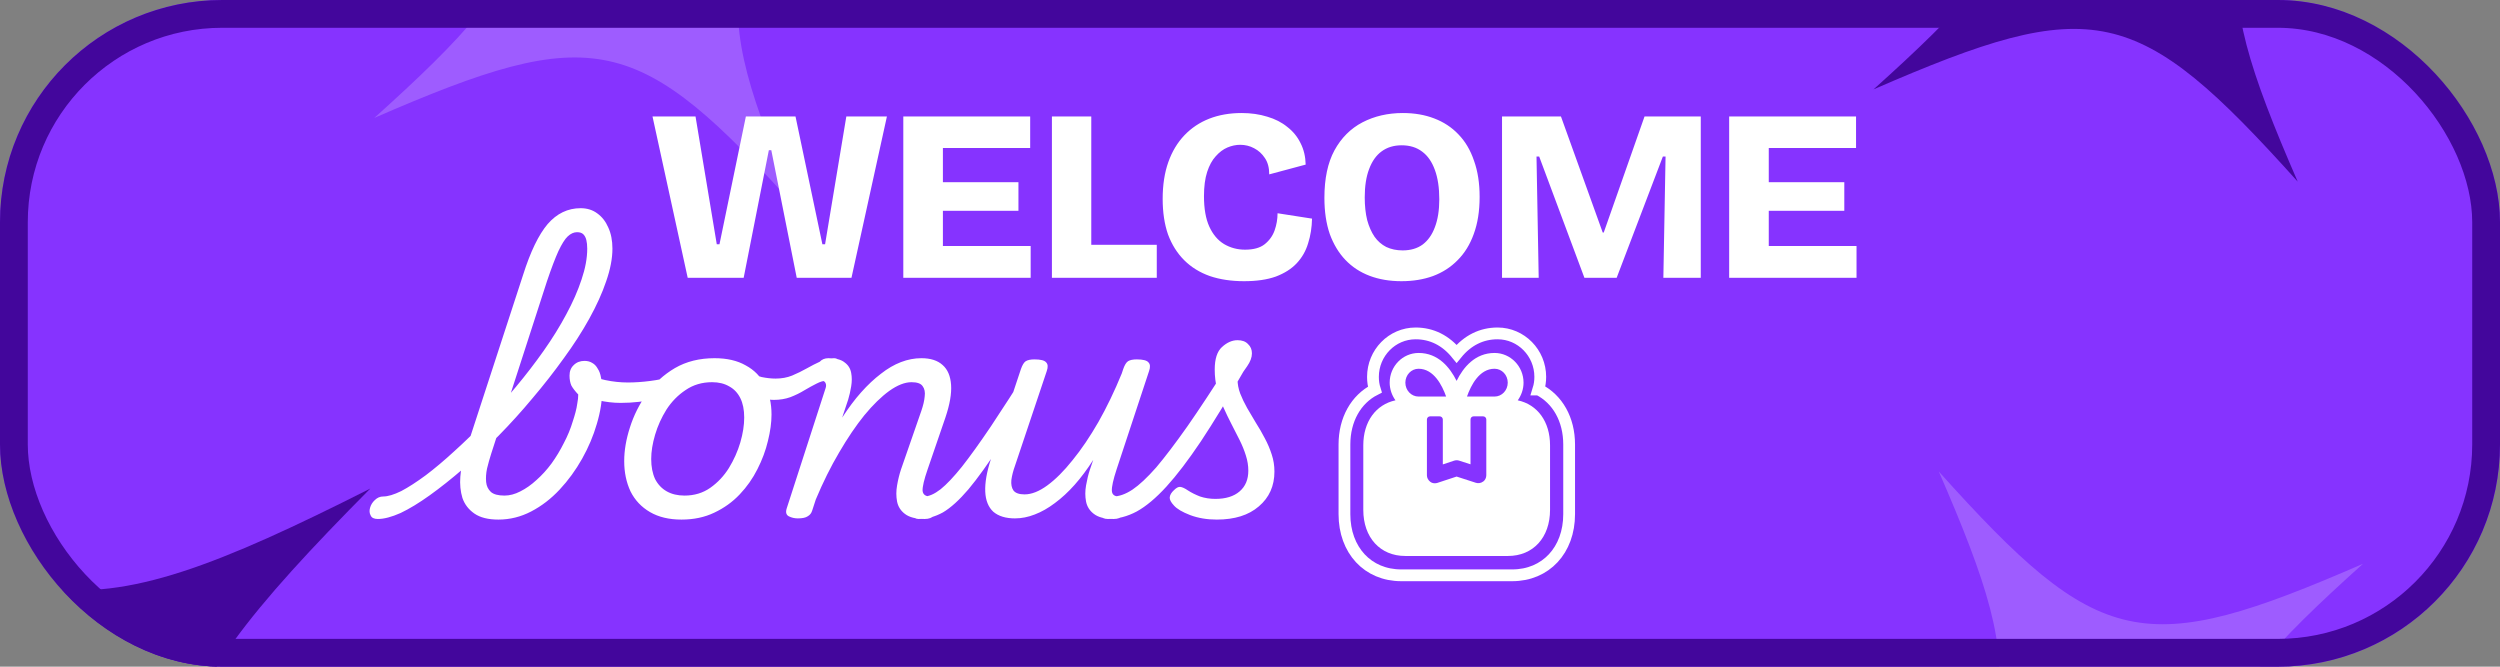
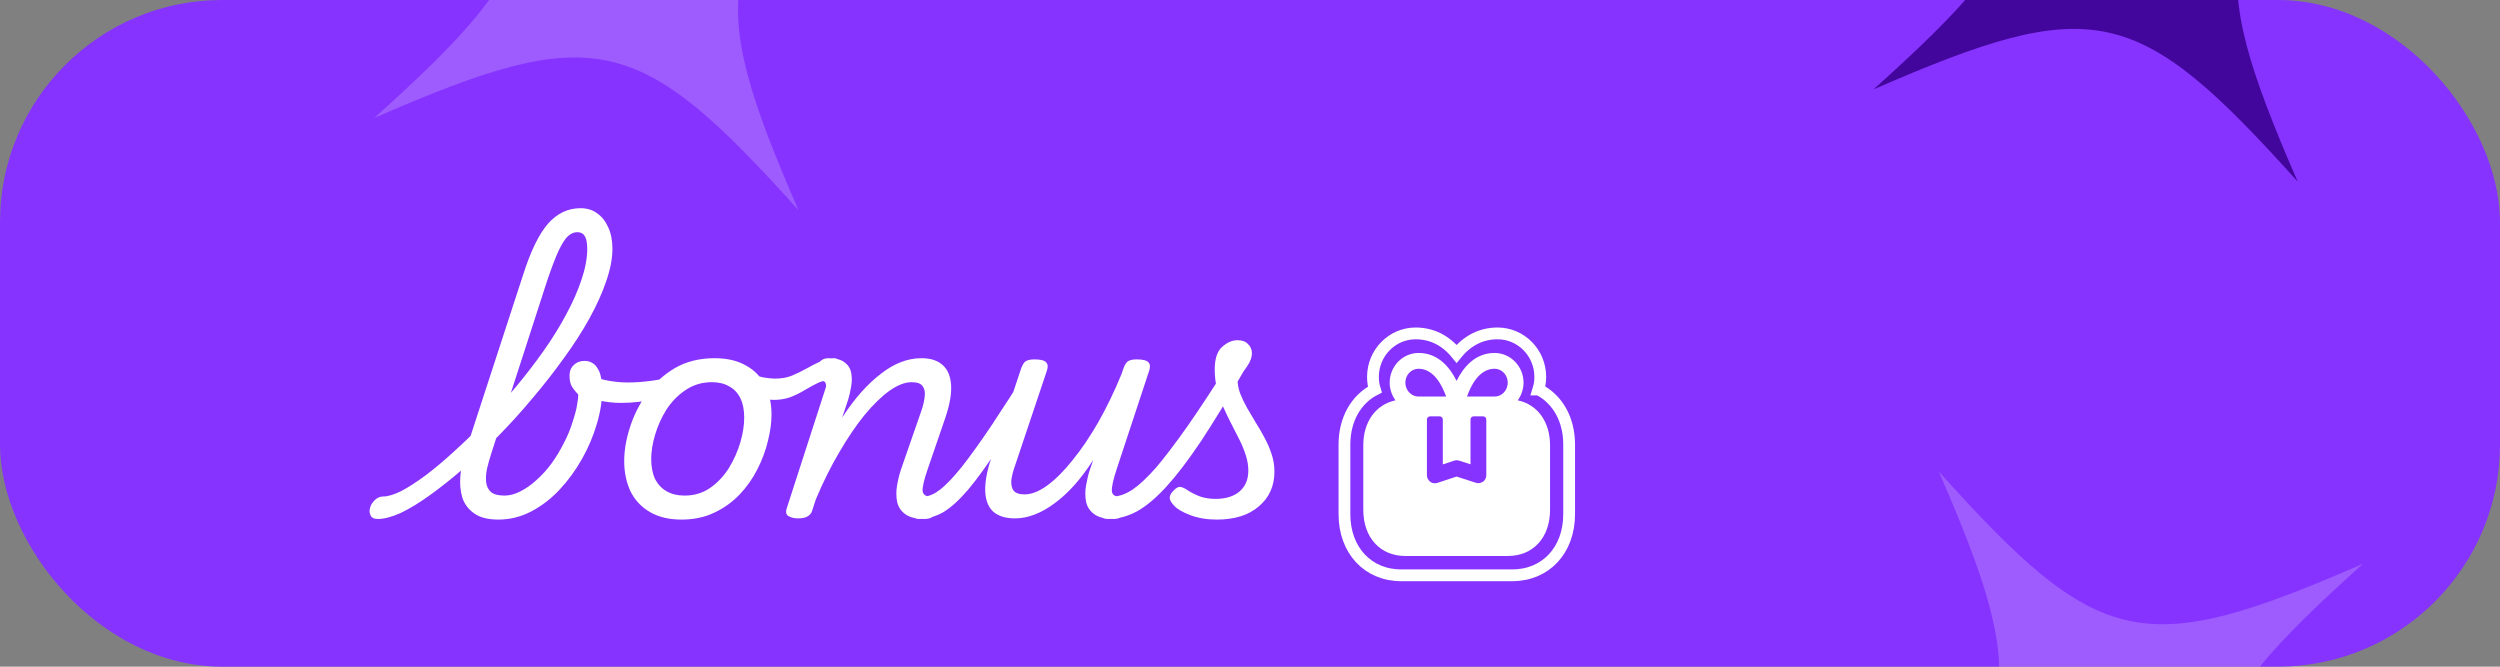
<svg xmlns="http://www.w3.org/2000/svg" width="180" height="48" viewBox="0 0 180 48" fill="none">
  <rect x="0" y="0" width="180" height="48" fill="#808080" stroke="none" />
  <g clip-path="url(#clip0_10764_4296)">
    <rect width="180" height="48" rx="16" fill="#8633FF" />
-     <path d="M49.514 20L46.98 8.384H50.077L51.608 17.589H51.802L53.703 8.384H57.276L59.212 17.589H59.405L60.936 8.384H63.858L61.306 20H57.364L55.533 10.813H55.357L53.544 20H49.514ZM65.038 20V8.384H67.889V20H65.038ZM67.097 20V17.712H74.208V20H67.097ZM67.097 15.178V13.118H73.328V15.178H67.097ZM67.097 10.654V8.384H74.173V10.654H67.097ZM75.738 20V8.384H78.572V20H75.738ZM76.248 20V17.624H83.288V20H76.248ZM89.573 20.246C88.657 20.246 87.836 20.123 87.109 19.877C86.381 19.619 85.765 19.237 85.261 18.733C84.756 18.228 84.369 17.612 84.099 16.885C83.841 16.146 83.712 15.289 83.712 14.315C83.712 13.318 83.847 12.438 84.117 11.675C84.387 10.912 84.774 10.267 85.278 9.739C85.783 9.211 86.381 8.812 87.073 8.542C87.766 8.273 88.54 8.138 89.397 8.138C90.066 8.138 90.681 8.226 91.245 8.402C91.808 8.566 92.289 8.812 92.688 9.141C93.099 9.458 93.415 9.845 93.638 10.302C93.873 10.76 93.996 11.276 94.008 11.851L91.385 12.555C91.385 12.074 91.28 11.681 91.069 11.376C90.869 11.071 90.611 10.836 90.294 10.672C89.989 10.508 89.655 10.426 89.291 10.426C88.986 10.426 88.681 10.49 88.376 10.619C88.071 10.748 87.789 10.96 87.531 11.253C87.273 11.534 87.068 11.91 86.915 12.379C86.763 12.848 86.686 13.429 86.686 14.122C86.686 15.025 86.815 15.758 87.073 16.322C87.332 16.885 87.684 17.301 88.129 17.571C88.587 17.841 89.092 17.976 89.643 17.976C90.253 17.976 90.723 17.847 91.051 17.589C91.391 17.319 91.632 16.985 91.773 16.586C91.913 16.187 91.984 15.776 91.984 15.354L94.466 15.741C94.454 16.374 94.36 16.967 94.184 17.518C94.02 18.07 93.744 18.551 93.357 18.962C92.981 19.36 92.483 19.677 91.861 19.912C91.239 20.135 90.476 20.246 89.573 20.246ZM100.901 20.246C100.056 20.246 99.293 20.117 98.613 19.859C97.932 19.601 97.351 19.22 96.87 18.715C96.389 18.211 96.014 17.589 95.744 16.85C95.486 16.099 95.357 15.23 95.357 14.245C95.357 12.86 95.597 11.722 96.078 10.83C96.571 9.927 97.246 9.252 98.102 8.806C98.959 8.361 99.927 8.138 101.006 8.138C101.839 8.138 102.59 8.267 103.259 8.525C103.94 8.783 104.521 9.164 105.002 9.669C105.494 10.173 105.87 10.807 106.128 11.57C106.398 12.32 106.533 13.189 106.533 14.174C106.533 15.195 106.392 16.087 106.11 16.85C105.841 17.601 105.453 18.228 104.949 18.733C104.456 19.237 103.863 19.619 103.171 19.877C102.491 20.123 101.734 20.246 100.901 20.246ZM100.989 18.029C101.564 18.029 102.045 17.888 102.432 17.606C102.819 17.313 103.113 16.896 103.312 16.357C103.523 15.805 103.629 15.136 103.629 14.35C103.629 13.517 103.523 12.813 103.312 12.238C103.101 11.652 102.796 11.212 102.397 10.918C101.998 10.613 101.505 10.461 100.918 10.461C100.355 10.461 99.874 10.607 99.475 10.901C99.088 11.182 98.789 11.605 98.578 12.168C98.366 12.72 98.261 13.4 98.261 14.21C98.261 14.82 98.319 15.365 98.437 15.846C98.566 16.316 98.742 16.715 98.965 17.043C99.188 17.36 99.469 17.606 99.81 17.782C100.162 17.947 100.555 18.029 100.989 18.029ZM108.146 20V8.384H112.388L115.397 16.744H115.468L118.407 8.384H122.455V20H119.762L119.92 11.27H119.727L116.4 20H114.077L110.821 11.27H110.628L110.786 20H108.146ZM124.5 20V8.384H127.351V20H124.5ZM126.559 20V17.712H133.67V20H126.559ZM126.559 15.178V13.118H132.79V15.178H126.559ZM126.559 10.654V8.384H133.635V10.654H126.559Z" fill="white" />
-     <path d="M27.204 37.367C26.93 37.367 26.758 37.281 26.686 37.108C26.599 36.95 26.585 36.77 26.642 36.568C26.7 36.352 26.815 36.165 26.988 36.006C27.161 35.834 27.362 35.747 27.593 35.747C27.924 35.747 28.356 35.618 28.889 35.358C29.407 35.085 29.998 34.703 30.66 34.214C31.308 33.724 31.992 33.148 32.712 32.486C33.446 31.823 34.188 31.103 34.937 30.326C35.7 29.534 36.434 28.713 37.14 27.863C37.86 26.999 38.53 26.128 39.149 25.25C39.768 24.371 40.308 23.5 40.769 22.636C41.244 21.758 41.611 20.922 41.87 20.13C42.144 19.324 42.281 18.582 42.281 17.906C42.281 17.69 42.367 17.531 42.54 17.43C42.727 17.315 42.943 17.258 43.188 17.258C43.433 17.258 43.642 17.315 43.814 17.43C44.002 17.531 44.095 17.69 44.095 17.906C44.095 18.611 43.944 19.396 43.642 20.26C43.354 21.11 42.95 22.002 42.432 22.938C41.914 23.874 41.302 24.825 40.596 25.79C39.905 26.754 39.156 27.712 38.35 28.662C37.558 29.613 36.737 30.52 35.887 31.384C35.038 32.234 34.188 33.026 33.338 33.76C32.503 34.48 31.704 35.114 30.941 35.661C30.178 36.208 29.479 36.633 28.846 36.935C28.198 37.223 27.65 37.367 27.204 37.367ZM35.887 37.41C35.153 37.41 34.577 37.266 34.159 36.978C33.742 36.69 33.454 36.316 33.295 35.855C33.151 35.38 33.101 34.869 33.144 34.322C33.187 33.76 33.295 33.206 33.468 32.658L37.658 19.806C38.191 18.122 38.782 16.898 39.43 16.134C40.092 15.371 40.884 14.99 41.806 14.99C42.266 14.99 42.662 15.112 42.994 15.357C43.339 15.602 43.606 15.94 43.793 16.372C43.994 16.804 44.095 17.315 44.095 17.906C44.095 18.179 44.002 18.381 43.814 18.51C43.642 18.64 43.433 18.705 43.188 18.705C42.943 18.705 42.727 18.64 42.54 18.51C42.367 18.381 42.281 18.179 42.281 17.906C42.281 17.661 42.259 17.452 42.216 17.279C42.173 17.106 42.101 16.97 42 16.869C41.899 16.768 41.748 16.718 41.546 16.718C41.316 16.718 41.093 16.818 40.877 17.02C40.675 17.207 40.452 17.56 40.207 18.078C39.977 18.582 39.703 19.302 39.386 20.238L35.369 32.658C35.254 33.018 35.153 33.378 35.066 33.738C34.994 34.084 34.973 34.408 35.002 34.71C35.03 34.998 35.146 35.236 35.347 35.423C35.549 35.596 35.873 35.682 36.319 35.682C36.694 35.682 37.075 35.582 37.464 35.38C37.867 35.178 38.256 34.905 38.63 34.559C39.019 34.214 39.379 33.818 39.71 33.371C40.042 32.91 40.337 32.421 40.596 31.902C40.87 31.384 41.086 30.858 41.244 30.326C41.316 30.11 41.381 29.894 41.438 29.678C41.496 29.462 41.539 29.246 41.568 29.03C41.611 28.814 41.633 28.605 41.633 28.403C41.402 28.158 41.237 27.942 41.136 27.755C41.05 27.554 41.006 27.316 41.006 27.042C41.006 26.726 41.107 26.474 41.309 26.286C41.51 26.085 41.77 25.984 42.086 25.984C42.302 25.984 42.49 26.034 42.648 26.135C42.806 26.222 42.936 26.358 43.037 26.546C43.152 26.718 43.231 26.934 43.274 27.194C43.332 27.438 43.361 27.719 43.361 28.036C43.361 28.828 43.231 29.656 42.972 30.52C42.727 31.37 42.374 32.205 41.914 33.026C41.453 33.846 40.913 34.588 40.294 35.25C39.674 35.913 38.99 36.438 38.242 36.827C37.493 37.216 36.708 37.41 35.887 37.41ZM44.684 29.008C44.151 29.008 43.604 28.943 43.042 28.814C42.481 28.684 41.97 28.468 41.509 28.166C41.437 28.108 41.415 28 41.444 27.842C41.473 27.669 41.53 27.496 41.617 27.323C41.703 27.136 41.804 26.992 41.919 26.891C42.034 26.79 42.142 26.776 42.243 26.848C42.574 27.078 43.021 27.251 43.582 27.366C44.13 27.482 44.67 27.539 45.202 27.539C45.706 27.539 46.239 27.503 46.801 27.431C47.377 27.359 47.931 27.244 48.464 27.086C49.011 26.927 49.494 26.733 49.911 26.502C50.012 26.43 50.062 26.495 50.062 26.697C50.077 26.884 50.055 27.1 49.998 27.345C49.94 27.575 49.854 27.726 49.738 27.798C48.975 28.202 48.162 28.504 47.298 28.706C46.448 28.907 45.577 29.008 44.684 29.008ZM49.069 37.41C48.176 37.41 47.42 37.23 46.801 36.87C46.182 36.51 45.714 36.014 45.397 35.38C45.094 34.732 44.943 34.005 44.943 33.198C44.943 32.435 45.08 31.629 45.354 30.779C45.627 29.915 46.03 29.109 46.563 28.36C47.11 27.597 47.787 26.978 48.594 26.502C49.414 26.027 50.365 25.79 51.445 25.79C52.338 25.79 53.086 25.962 53.691 26.308C54.31 26.639 54.771 27.114 55.074 27.734C55.39 28.338 55.549 29.044 55.549 29.85C55.549 30.426 55.462 31.06 55.29 31.751C55.131 32.428 54.879 33.105 54.534 33.782C54.202 34.444 53.778 35.049 53.259 35.596C52.741 36.143 52.129 36.582 51.423 36.914C50.732 37.245 49.947 37.41 49.069 37.41ZM49.285 35.682C49.99 35.682 50.61 35.495 51.142 35.121C51.675 34.746 52.122 34.271 52.482 33.695C52.842 33.105 53.115 32.493 53.302 31.859C53.49 31.211 53.583 30.614 53.583 30.066C53.583 29.505 53.49 29.037 53.302 28.662C53.115 28.288 52.849 28.007 52.503 27.82C52.158 27.618 51.747 27.518 51.272 27.518C50.552 27.518 49.918 27.705 49.371 28.079C48.824 28.439 48.363 28.907 47.989 29.483C47.629 30.059 47.355 30.664 47.168 31.298C46.981 31.931 46.887 32.514 46.887 33.047C46.887 33.609 46.981 34.091 47.168 34.494C47.37 34.883 47.65 35.178 48.01 35.38C48.37 35.582 48.795 35.682 49.285 35.682ZM55.712 28.792C55.467 28.792 55.172 28.749 54.827 28.662C54.481 28.576 54.15 28.461 53.833 28.317C53.502 28.158 53.228 28 53.012 27.842C52.883 27.741 52.81 27.604 52.796 27.431C52.782 27.244 52.81 27.071 52.883 26.913C52.955 26.74 53.062 26.618 53.206 26.546C53.35 26.474 53.509 26.495 53.682 26.61C54.099 26.884 54.488 27.064 54.848 27.15C55.208 27.222 55.539 27.258 55.842 27.258C56.274 27.258 56.67 27.186 57.03 27.042C57.404 26.884 57.757 26.711 58.088 26.524C58.419 26.337 58.743 26.171 59.06 26.027C59.391 25.869 59.722 25.79 60.054 25.79C60.241 25.79 60.378 25.876 60.464 26.049C60.565 26.207 60.601 26.394 60.572 26.61C60.558 26.812 60.464 26.999 60.291 27.172C60.118 27.33 59.859 27.41 59.514 27.41C59.298 27.41 59.053 27.482 58.779 27.626C58.52 27.755 58.232 27.914 57.915 28.101C57.613 28.288 57.275 28.454 56.9 28.598C56.54 28.727 56.144 28.792 55.712 28.792ZM66.577 37.367C65.944 37.367 65.469 37.245 65.152 37C64.849 36.77 64.662 36.474 64.59 36.114C64.518 35.74 64.518 35.351 64.59 34.948C64.662 34.53 64.756 34.149 64.871 33.803L66.34 29.57C66.469 29.195 66.549 28.857 66.577 28.554C66.621 28.238 66.57 27.986 66.426 27.798C66.297 27.611 66.03 27.518 65.627 27.518C65.152 27.518 64.619 27.726 64.029 28.144C63.453 28.562 62.855 29.145 62.236 29.894C61.631 30.642 61.026 31.535 60.421 32.572C59.817 33.594 59.255 34.725 58.737 35.963L58.477 36.762C58.42 36.95 58.312 37.086 58.153 37.173C58.009 37.274 57.772 37.324 57.441 37.324C57.21 37.324 56.994 37.274 56.793 37.173C56.605 37.072 56.555 36.885 56.641 36.611L59.449 27.928C59.493 27.784 59.485 27.662 59.428 27.561C59.385 27.46 59.277 27.41 59.104 27.41C58.931 27.41 58.809 27.33 58.737 27.172C58.679 26.999 58.672 26.812 58.715 26.61C58.758 26.394 58.859 26.207 59.017 26.049C59.176 25.876 59.385 25.79 59.644 25.79C60.177 25.79 60.565 25.89 60.81 26.092C61.069 26.279 61.228 26.531 61.285 26.848C61.343 27.15 61.343 27.474 61.285 27.82C61.228 28.166 61.156 28.482 61.069 28.77L60.637 30.066C61.084 29.375 61.537 28.77 61.998 28.252C62.473 27.719 62.949 27.273 63.424 26.913C63.899 26.538 64.381 26.258 64.871 26.07C65.361 25.883 65.85 25.79 66.34 25.79C67.002 25.79 67.513 25.955 67.873 26.286C68.233 26.603 68.435 27.078 68.478 27.712C68.521 28.346 68.385 29.13 68.068 30.066L66.793 33.782C66.534 34.53 66.412 35.049 66.426 35.337C66.455 35.61 66.642 35.747 66.988 35.747C67.189 35.747 67.333 35.834 67.42 36.006C67.521 36.165 67.557 36.352 67.528 36.568C67.513 36.77 67.427 36.95 67.269 37.108C67.11 37.281 66.88 37.367 66.577 37.367ZM66.143 37.367C65.942 37.367 65.79 37.281 65.69 37.108C65.589 36.95 65.553 36.77 65.582 36.568C65.596 36.352 65.682 36.165 65.841 36.006C65.999 35.834 66.23 35.747 66.532 35.747C66.878 35.747 67.274 35.574 67.72 35.229C68.152 34.883 68.663 34.343 69.254 33.609C69.844 32.86 70.542 31.888 71.349 30.693C72.155 29.483 73.098 28.022 74.178 26.308C74.308 26.106 74.474 26.02 74.675 26.049C74.891 26.078 75.064 26.171 75.194 26.33C75.323 26.488 75.33 26.661 75.215 26.848C73.991 28.922 72.933 30.642 72.04 32.01C71.162 33.364 70.391 34.437 69.729 35.229C69.066 36.006 68.454 36.561 67.893 36.892C67.317 37.209 66.734 37.367 66.143 37.367ZM73.077 37.324C72.414 37.324 71.896 37.166 71.522 36.849C71.162 36.518 70.967 36.035 70.938 35.402C70.91 34.754 71.046 33.969 71.349 33.047L73.509 26.567C73.61 26.279 73.725 26.092 73.854 26.006C73.998 25.919 74.207 25.876 74.481 25.876C74.927 25.876 75.208 25.948 75.323 26.092C75.453 26.222 75.467 26.43 75.366 26.718L73.077 33.544C72.947 33.904 72.861 34.242 72.818 34.559C72.789 34.876 72.839 35.128 72.969 35.315C73.113 35.502 73.379 35.596 73.768 35.596C74.272 35.596 74.819 35.38 75.41 34.948C76 34.516 76.605 33.911 77.224 33.134C77.858 32.356 78.477 31.442 79.082 30.39C79.686 29.325 80.248 28.158 80.766 26.891L80.874 26.567C80.975 26.279 81.09 26.092 81.22 26.006C81.364 25.919 81.573 25.876 81.846 25.876C82.293 25.876 82.574 25.948 82.689 26.092C82.818 26.222 82.833 26.43 82.732 26.718L80.399 33.782C80.154 34.53 80.039 35.049 80.054 35.337C80.068 35.61 80.241 35.747 80.572 35.747C80.774 35.747 80.925 35.834 81.026 36.006C81.126 36.165 81.162 36.352 81.134 36.568C81.119 36.77 81.033 36.95 80.874 37.108C80.716 37.281 80.486 37.367 80.183 37.367C79.55 37.367 79.074 37.245 78.758 37C78.455 36.77 78.268 36.474 78.196 36.114C78.124 35.74 78.124 35.351 78.196 34.948C78.268 34.53 78.362 34.149 78.477 33.803L78.714 33.112C78.282 33.789 77.836 34.386 77.375 34.905C76.914 35.423 76.439 35.862 75.95 36.222C75.474 36.582 74.992 36.856 74.502 37.043C74.027 37.23 73.552 37.324 73.077 37.324ZM79.771 37.367C79.498 37.367 79.317 37.281 79.231 37.108C79.13 36.95 79.102 36.77 79.145 36.568C79.188 36.352 79.296 36.165 79.469 36.006C79.641 35.834 79.865 35.747 80.138 35.747C80.57 35.747 81.038 35.582 81.542 35.25C82.032 34.919 82.601 34.386 83.249 33.652C83.882 32.903 84.631 31.917 85.495 30.693C86.359 29.454 87.36 27.935 88.498 26.135C88.613 25.948 88.771 25.876 88.973 25.919C89.189 25.962 89.362 26.063 89.491 26.222C89.635 26.38 89.65 26.553 89.534 26.74C88.397 28.727 87.374 30.405 86.467 31.773C85.56 33.126 84.732 34.214 83.983 35.034C83.234 35.855 82.522 36.453 81.845 36.827C81.168 37.187 80.477 37.367 79.771 37.367ZM87.611 37.41C86.906 37.41 86.265 37.302 85.689 37.086C85.127 36.87 84.739 36.64 84.523 36.395C84.307 36.165 84.206 35.97 84.22 35.812C84.235 35.639 84.335 35.466 84.523 35.294C84.695 35.121 84.847 35.042 84.976 35.056C85.12 35.07 85.307 35.157 85.538 35.315C85.783 35.474 86.071 35.618 86.402 35.747C86.747 35.862 87.115 35.92 87.503 35.92C88.252 35.92 88.835 35.74 89.253 35.38C89.671 35.02 89.879 34.523 89.879 33.89C89.879 33.53 89.822 33.17 89.707 32.81C89.591 32.435 89.44 32.061 89.253 31.686C89.066 31.312 88.871 30.93 88.67 30.542C88.468 30.153 88.274 29.75 88.087 29.332C87.899 28.914 87.748 28.482 87.633 28.036C87.518 27.575 87.46 27.1 87.46 26.61C87.46 25.847 87.633 25.307 87.979 24.99C88.339 24.659 88.713 24.494 89.102 24.494C89.433 24.494 89.685 24.587 89.858 24.774C90.045 24.947 90.139 25.17 90.139 25.444C90.139 25.732 90.023 26.042 89.793 26.373C89.577 26.704 89.347 27.014 89.102 27.302C89.102 27.647 89.167 27.993 89.296 28.338C89.426 28.67 89.591 29.015 89.793 29.375C89.995 29.721 90.203 30.074 90.419 30.434C90.65 30.794 90.866 31.168 91.067 31.557C91.269 31.931 91.435 32.32 91.564 32.723C91.694 33.112 91.759 33.522 91.759 33.954C91.759 34.991 91.384 35.826 90.635 36.46C89.901 37.094 88.893 37.41 87.611 37.41Z" fill="white" />
+     <path d="M27.204 37.367C26.93 37.367 26.758 37.281 26.686 37.108C26.599 36.95 26.585 36.77 26.642 36.568C26.7 36.352 26.815 36.165 26.988 36.006C27.161 35.834 27.362 35.747 27.593 35.747C27.924 35.747 28.356 35.618 28.889 35.358C29.407 35.085 29.998 34.703 30.66 34.214C31.308 33.724 31.992 33.148 32.712 32.486C33.446 31.823 34.188 31.103 34.937 30.326C35.7 29.534 36.434 28.713 37.14 27.863C37.86 26.999 38.53 26.128 39.149 25.25C39.768 24.371 40.308 23.5 40.769 22.636C41.244 21.758 41.611 20.922 41.87 20.13C42.144 19.324 42.281 18.582 42.281 17.906C42.281 17.69 42.367 17.531 42.54 17.43C42.727 17.315 42.943 17.258 43.188 17.258C43.433 17.258 43.642 17.315 43.814 17.43C44.002 17.531 44.095 17.69 44.095 17.906C44.095 18.611 43.944 19.396 43.642 20.26C43.354 21.11 42.95 22.002 42.432 22.938C41.914 23.874 41.302 24.825 40.596 25.79C39.905 26.754 39.156 27.712 38.35 28.662C37.558 29.613 36.737 30.52 35.887 31.384C35.038 32.234 34.188 33.026 33.338 33.76C32.503 34.48 31.704 35.114 30.941 35.661C30.178 36.208 29.479 36.633 28.846 36.935C28.198 37.223 27.65 37.367 27.204 37.367ZM35.887 37.41C35.153 37.41 34.577 37.266 34.159 36.978C33.742 36.69 33.454 36.316 33.295 35.855C33.151 35.38 33.101 34.869 33.144 34.322C33.187 33.76 33.295 33.206 33.468 32.658L37.658 19.806C38.191 18.122 38.782 16.898 39.43 16.134C40.092 15.371 40.884 14.99 41.806 14.99C42.266 14.99 42.662 15.112 42.994 15.357C43.339 15.602 43.606 15.94 43.793 16.372C43.994 16.804 44.095 17.315 44.095 17.906C44.095 18.179 44.002 18.381 43.814 18.51C43.642 18.64 43.433 18.705 43.188 18.705C42.943 18.705 42.727 18.64 42.54 18.51C42.367 18.381 42.281 18.179 42.281 17.906C42.281 17.661 42.259 17.452 42.216 17.279C42.173 17.106 42.101 16.97 42 16.869C41.899 16.768 41.748 16.718 41.546 16.718C41.316 16.718 41.093 16.818 40.877 17.02C40.675 17.207 40.452 17.56 40.207 18.078C39.977 18.582 39.703 19.302 39.386 20.238L35.369 32.658C35.254 33.018 35.153 33.378 35.066 33.738C34.994 34.084 34.973 34.408 35.002 34.71C35.03 34.998 35.146 35.236 35.347 35.423C35.549 35.596 35.873 35.682 36.319 35.682C36.694 35.682 37.075 35.582 37.464 35.38C37.867 35.178 38.256 34.905 38.63 34.559C39.019 34.214 39.379 33.818 39.71 33.371C40.042 32.91 40.337 32.421 40.596 31.902C40.87 31.384 41.086 30.858 41.244 30.326C41.316 30.11 41.381 29.894 41.438 29.678C41.496 29.462 41.539 29.246 41.568 29.03C41.611 28.814 41.633 28.605 41.633 28.403C41.402 28.158 41.237 27.942 41.136 27.755C41.05 27.554 41.006 27.316 41.006 27.042C41.006 26.726 41.107 26.474 41.309 26.286C41.51 26.085 41.77 25.984 42.086 25.984C42.302 25.984 42.49 26.034 42.648 26.135C42.806 26.222 42.936 26.358 43.037 26.546C43.152 26.718 43.231 26.934 43.274 27.194C43.332 27.438 43.361 27.719 43.361 28.036C43.361 28.828 43.231 29.656 42.972 30.52C42.727 31.37 42.374 32.205 41.914 33.026C41.453 33.846 40.913 34.588 40.294 35.25C39.674 35.913 38.99 36.438 38.242 36.827C37.493 37.216 36.708 37.41 35.887 37.41ZM44.684 29.008C44.151 29.008 43.604 28.943 43.042 28.814C42.481 28.684 41.97 28.468 41.509 28.166C41.437 28.108 41.415 28 41.444 27.842C41.473 27.669 41.53 27.496 41.617 27.323C41.703 27.136 41.804 26.992 41.919 26.891C42.034 26.79 42.142 26.776 42.243 26.848C42.574 27.078 43.021 27.251 43.582 27.366C44.13 27.482 44.67 27.539 45.202 27.539C45.706 27.539 46.239 27.503 46.801 27.431C47.377 27.359 47.931 27.244 48.464 27.086C49.011 26.927 49.494 26.733 49.911 26.502C50.012 26.43 50.062 26.495 50.062 26.697C50.077 26.884 50.055 27.1 49.998 27.345C49.94 27.575 49.854 27.726 49.738 27.798C48.975 28.202 48.162 28.504 47.298 28.706C46.448 28.907 45.577 29.008 44.684 29.008ZM49.069 37.41C48.176 37.41 47.42 37.23 46.801 36.87C46.182 36.51 45.714 36.014 45.397 35.38C45.094 34.732 44.943 34.005 44.943 33.198C44.943 32.435 45.08 31.629 45.354 30.779C45.627 29.915 46.03 29.109 46.563 28.36C47.11 27.597 47.787 26.978 48.594 26.502C49.414 26.027 50.365 25.79 51.445 25.79C52.338 25.79 53.086 25.962 53.691 26.308C54.31 26.639 54.771 27.114 55.074 27.734C55.39 28.338 55.549 29.044 55.549 29.85C55.549 30.426 55.462 31.06 55.29 31.751C55.131 32.428 54.879 33.105 54.534 33.782C54.202 34.444 53.778 35.049 53.259 35.596C52.741 36.143 52.129 36.582 51.423 36.914C50.732 37.245 49.947 37.41 49.069 37.41ZM49.285 35.682C49.99 35.682 50.61 35.495 51.142 35.121C51.675 34.746 52.122 34.271 52.482 33.695C52.842 33.105 53.115 32.493 53.302 31.859C53.49 31.211 53.583 30.614 53.583 30.066C53.583 29.505 53.49 29.037 53.302 28.662C53.115 28.288 52.849 28.007 52.503 27.82C52.158 27.618 51.747 27.518 51.272 27.518C50.552 27.518 49.918 27.705 49.371 28.079C48.824 28.439 48.363 28.907 47.989 29.483C47.629 30.059 47.355 30.664 47.168 31.298C46.981 31.931 46.887 32.514 46.887 33.047C46.887 33.609 46.981 34.091 47.168 34.494C47.37 34.883 47.65 35.178 48.01 35.38C48.37 35.582 48.795 35.682 49.285 35.682ZM55.712 28.792C55.467 28.792 55.172 28.749 54.827 28.662C54.481 28.576 54.15 28.461 53.833 28.317C53.502 28.158 53.228 28 53.012 27.842C52.883 27.741 52.81 27.604 52.796 27.431C52.782 27.244 52.81 27.071 52.883 26.913C52.955 26.74 53.062 26.618 53.206 26.546C53.35 26.474 53.509 26.495 53.682 26.61C54.099 26.884 54.488 27.064 54.848 27.15C55.208 27.222 55.539 27.258 55.842 27.258C56.274 27.258 56.67 27.186 57.03 27.042C57.404 26.884 57.757 26.711 58.088 26.524C58.419 26.337 58.743 26.171 59.06 26.027C59.391 25.869 59.722 25.79 60.054 25.79C60.241 25.79 60.378 25.876 60.464 26.049C60.565 26.207 60.601 26.394 60.572 26.61C60.558 26.812 60.464 26.999 60.291 27.172C60.118 27.33 59.859 27.41 59.514 27.41C59.298 27.41 59.053 27.482 58.779 27.626C58.52 27.755 58.232 27.914 57.915 28.101C57.613 28.288 57.275 28.454 56.9 28.598C56.54 28.727 56.144 28.792 55.712 28.792ZM66.577 37.367C65.944 37.367 65.469 37.245 65.152 37C64.849 36.77 64.662 36.474 64.59 36.114C64.518 35.74 64.518 35.351 64.59 34.948C64.662 34.53 64.756 34.149 64.871 33.803L66.34 29.57C66.469 29.195 66.549 28.857 66.577 28.554C66.621 28.238 66.57 27.986 66.426 27.798C66.297 27.611 66.03 27.518 65.627 27.518C65.152 27.518 64.619 27.726 64.029 28.144C63.453 28.562 62.855 29.145 62.236 29.894C61.631 30.642 61.026 31.535 60.421 32.572C59.817 33.594 59.255 34.725 58.737 35.963L58.477 36.762C58.42 36.95 58.312 37.086 58.153 37.173C58.009 37.274 57.772 37.324 57.441 37.324C57.21 37.324 56.994 37.274 56.793 37.173C56.605 37.072 56.555 36.885 56.641 36.611L59.449 27.928C59.493 27.784 59.485 27.662 59.428 27.561C59.385 27.46 59.277 27.41 59.104 27.41C58.679 26.999 58.672 26.812 58.715 26.61C58.758 26.394 58.859 26.207 59.017 26.049C59.176 25.876 59.385 25.79 59.644 25.79C60.177 25.79 60.565 25.89 60.81 26.092C61.069 26.279 61.228 26.531 61.285 26.848C61.343 27.15 61.343 27.474 61.285 27.82C61.228 28.166 61.156 28.482 61.069 28.77L60.637 30.066C61.084 29.375 61.537 28.77 61.998 28.252C62.473 27.719 62.949 27.273 63.424 26.913C63.899 26.538 64.381 26.258 64.871 26.07C65.361 25.883 65.85 25.79 66.34 25.79C67.002 25.79 67.513 25.955 67.873 26.286C68.233 26.603 68.435 27.078 68.478 27.712C68.521 28.346 68.385 29.13 68.068 30.066L66.793 33.782C66.534 34.53 66.412 35.049 66.426 35.337C66.455 35.61 66.642 35.747 66.988 35.747C67.189 35.747 67.333 35.834 67.42 36.006C67.521 36.165 67.557 36.352 67.528 36.568C67.513 36.77 67.427 36.95 67.269 37.108C67.11 37.281 66.88 37.367 66.577 37.367ZM66.143 37.367C65.942 37.367 65.79 37.281 65.69 37.108C65.589 36.95 65.553 36.77 65.582 36.568C65.596 36.352 65.682 36.165 65.841 36.006C65.999 35.834 66.23 35.747 66.532 35.747C66.878 35.747 67.274 35.574 67.72 35.229C68.152 34.883 68.663 34.343 69.254 33.609C69.844 32.86 70.542 31.888 71.349 30.693C72.155 29.483 73.098 28.022 74.178 26.308C74.308 26.106 74.474 26.02 74.675 26.049C74.891 26.078 75.064 26.171 75.194 26.33C75.323 26.488 75.33 26.661 75.215 26.848C73.991 28.922 72.933 30.642 72.04 32.01C71.162 33.364 70.391 34.437 69.729 35.229C69.066 36.006 68.454 36.561 67.893 36.892C67.317 37.209 66.734 37.367 66.143 37.367ZM73.077 37.324C72.414 37.324 71.896 37.166 71.522 36.849C71.162 36.518 70.967 36.035 70.938 35.402C70.91 34.754 71.046 33.969 71.349 33.047L73.509 26.567C73.61 26.279 73.725 26.092 73.854 26.006C73.998 25.919 74.207 25.876 74.481 25.876C74.927 25.876 75.208 25.948 75.323 26.092C75.453 26.222 75.467 26.43 75.366 26.718L73.077 33.544C72.947 33.904 72.861 34.242 72.818 34.559C72.789 34.876 72.839 35.128 72.969 35.315C73.113 35.502 73.379 35.596 73.768 35.596C74.272 35.596 74.819 35.38 75.41 34.948C76 34.516 76.605 33.911 77.224 33.134C77.858 32.356 78.477 31.442 79.082 30.39C79.686 29.325 80.248 28.158 80.766 26.891L80.874 26.567C80.975 26.279 81.09 26.092 81.22 26.006C81.364 25.919 81.573 25.876 81.846 25.876C82.293 25.876 82.574 25.948 82.689 26.092C82.818 26.222 82.833 26.43 82.732 26.718L80.399 33.782C80.154 34.53 80.039 35.049 80.054 35.337C80.068 35.61 80.241 35.747 80.572 35.747C80.774 35.747 80.925 35.834 81.026 36.006C81.126 36.165 81.162 36.352 81.134 36.568C81.119 36.77 81.033 36.95 80.874 37.108C80.716 37.281 80.486 37.367 80.183 37.367C79.55 37.367 79.074 37.245 78.758 37C78.455 36.77 78.268 36.474 78.196 36.114C78.124 35.74 78.124 35.351 78.196 34.948C78.268 34.53 78.362 34.149 78.477 33.803L78.714 33.112C78.282 33.789 77.836 34.386 77.375 34.905C76.914 35.423 76.439 35.862 75.95 36.222C75.474 36.582 74.992 36.856 74.502 37.043C74.027 37.23 73.552 37.324 73.077 37.324ZM79.771 37.367C79.498 37.367 79.317 37.281 79.231 37.108C79.13 36.95 79.102 36.77 79.145 36.568C79.188 36.352 79.296 36.165 79.469 36.006C79.641 35.834 79.865 35.747 80.138 35.747C80.57 35.747 81.038 35.582 81.542 35.25C82.032 34.919 82.601 34.386 83.249 33.652C83.882 32.903 84.631 31.917 85.495 30.693C86.359 29.454 87.36 27.935 88.498 26.135C88.613 25.948 88.771 25.876 88.973 25.919C89.189 25.962 89.362 26.063 89.491 26.222C89.635 26.38 89.65 26.553 89.534 26.74C88.397 28.727 87.374 30.405 86.467 31.773C85.56 33.126 84.732 34.214 83.983 35.034C83.234 35.855 82.522 36.453 81.845 36.827C81.168 37.187 80.477 37.367 79.771 37.367ZM87.611 37.41C86.906 37.41 86.265 37.302 85.689 37.086C85.127 36.87 84.739 36.64 84.523 36.395C84.307 36.165 84.206 35.97 84.22 35.812C84.235 35.639 84.335 35.466 84.523 35.294C84.695 35.121 84.847 35.042 84.976 35.056C85.12 35.07 85.307 35.157 85.538 35.315C85.783 35.474 86.071 35.618 86.402 35.747C86.747 35.862 87.115 35.92 87.503 35.92C88.252 35.92 88.835 35.74 89.253 35.38C89.671 35.02 89.879 34.523 89.879 33.89C89.879 33.53 89.822 33.17 89.707 32.81C89.591 32.435 89.44 32.061 89.253 31.686C89.066 31.312 88.871 30.93 88.67 30.542C88.468 30.153 88.274 29.75 88.087 29.332C87.899 28.914 87.748 28.482 87.633 28.036C87.518 27.575 87.46 27.1 87.46 26.61C87.46 25.847 87.633 25.307 87.979 24.99C88.339 24.659 88.713 24.494 89.102 24.494C89.433 24.494 89.685 24.587 89.858 24.774C90.045 24.947 90.139 25.17 90.139 25.444C90.139 25.732 90.023 26.042 89.793 26.373C89.577 26.704 89.347 27.014 89.102 27.302C89.102 27.647 89.167 27.993 89.296 28.338C89.426 28.67 89.591 29.015 89.793 29.375C89.995 29.721 90.203 30.074 90.419 30.434C90.65 30.794 90.866 31.168 91.067 31.557C91.269 31.931 91.435 32.32 91.564 32.723C91.694 33.112 91.759 33.522 91.759 33.954C91.759 34.991 91.384 35.826 90.635 36.46C89.901 37.094 88.893 37.41 87.611 37.41Z" fill="white" />
    <g clip-path="url(#clip1_10764_4296)">
      <path d="M110.764 28.043C110.857 27.746 110.899 27.441 110.899 27.135C110.899 25.405 109.517 24.005 107.828 24.005C106.666 24.005 105.665 24.505 104.876 25.473C104.087 24.505 103.086 24.005 101.924 24.005C100.227 24.005 98.853 25.413 98.853 27.135C98.853 27.449 98.895 27.755 98.989 28.052C97.631 28.747 96.8 30.206 96.8 32.005V37.019C96.8 39.615 98.48 41.422 100.889 41.422H108.88C111.29 41.422 112.978 39.615 112.978 37.019V32.005C112.978 30.198 112.146 28.739 110.781 28.043H110.764Z" stroke="white" stroke-width="0.848" stroke-miterlimit="10" />
      <path fill-rule="evenodd" clip-rule="evenodd" d="M106.776 34.677C106.632 34.787 106.437 34.813 106.267 34.762L104.876 34.312L103.485 34.77C103.425 34.787 103.366 34.796 103.307 34.796C103.188 34.796 103.069 34.762 102.976 34.686C102.832 34.575 102.738 34.406 102.738 34.227V30.206C102.738 30.079 102.84 29.977 102.967 29.977H103.654C103.782 29.977 103.883 30.079 103.883 30.206V33.438L104.698 33.167C104.808 33.133 104.944 33.125 105.063 33.167L105.877 33.43V30.206C105.877 30.079 105.97 29.977 106.098 29.977H106.785C106.912 29.977 107.014 30.079 107.014 30.206V34.219C107.014 34.397 106.929 34.575 106.785 34.677H106.776ZM102.136 26.55C103.239 26.55 103.841 27.763 104.121 28.552H102.136C101.61 28.552 101.186 28.102 101.186 27.551C101.186 27 101.61 26.55 102.136 26.55ZM107.608 26.55C108.134 26.55 108.558 27 108.558 27.551C108.558 28.102 108.134 28.552 107.608 28.552H105.623C105.903 27.755 106.505 26.55 107.608 26.55ZM109.279 28.823C109.534 28.467 109.695 28.026 109.695 27.551C109.695 26.372 108.753 25.413 107.608 25.413C106.199 25.413 105.351 26.457 104.876 27.424C104.392 26.457 103.553 25.413 102.144 25.413C100.991 25.413 100.057 26.372 100.057 27.551C100.057 28.026 100.219 28.467 100.473 28.823C99.065 29.129 98.157 30.351 98.157 32.064V36.713C98.157 38.698 99.37 40.03 101.177 40.03H108.575C110.39 40.03 111.603 38.698 111.603 36.713V32.064C111.603 30.351 110.696 29.129 109.279 28.823Z" fill="white" />
    </g>
    <g clip-path="url(#clip2_10764_4296)">
-       <path d="M-23.688 71.798C-6.524 54.487 -5.827 50.068 -16.825 28.311C0.485 45.476 4.906 46.173 26.663 35.175C9.497 52.485 8.801 56.906 19.799 78.662C2.486 61.496 -1.933 60.799 -23.688 71.798Z" fill="#43069C" />
-     </g>
+       </g>
    <path d="M134.894 6.436C147.768 -5.132 148.443 -8.236 141.538 -24.106C153.105 -11.232 156.21 -10.558 172.08 -17.462C159.206 -5.896 158.531 -2.791 165.436 13.079C153.867 0.205 150.764 -0.471 134.894 6.436Z" fill="#43069C" />
    <path opacity="0.2" d="M132.949 64.491C145.823 52.923 146.498 49.82 139.593 33.949C151.16 46.824 154.265 47.498 170.135 40.593C157.261 52.16 156.586 55.265 163.491 71.135C151.922 58.26 148.819 57.585 132.949 64.491Z" fill="white" />
    <path opacity="0.2" d="M26.949 8.491C39.823 -3.077 40.498 -6.18 33.593 -22.051C45.16 -9.176 48.264 -8.502 64.135 -15.407C51.261 -3.84 50.586 -0.735 57.491 15.135C45.922 2.26 42.819 1.585 26.949 8.491Z" fill="white" />
  </g>
-   <rect x="1" y="1" width="178" height="46" rx="15" stroke="#43069C" stroke-width="2" />
  <defs>
    <clipPath id="clip0_10764_4296">
      <rect width="180" height="48" rx="16" fill="white" />
    </clipPath>
    <clipPath id="clip1_10764_4296">
      <rect width="19" height="19" fill="white" transform="translate(95 23.5)" />
    </clipPath>
    <clipPath id="clip2_10764_4296">
-       <rect width="79" height="79" fill="white" transform="translate(1 -2)" />
-     </clipPath>
+       </clipPath>
  </defs>
</svg>